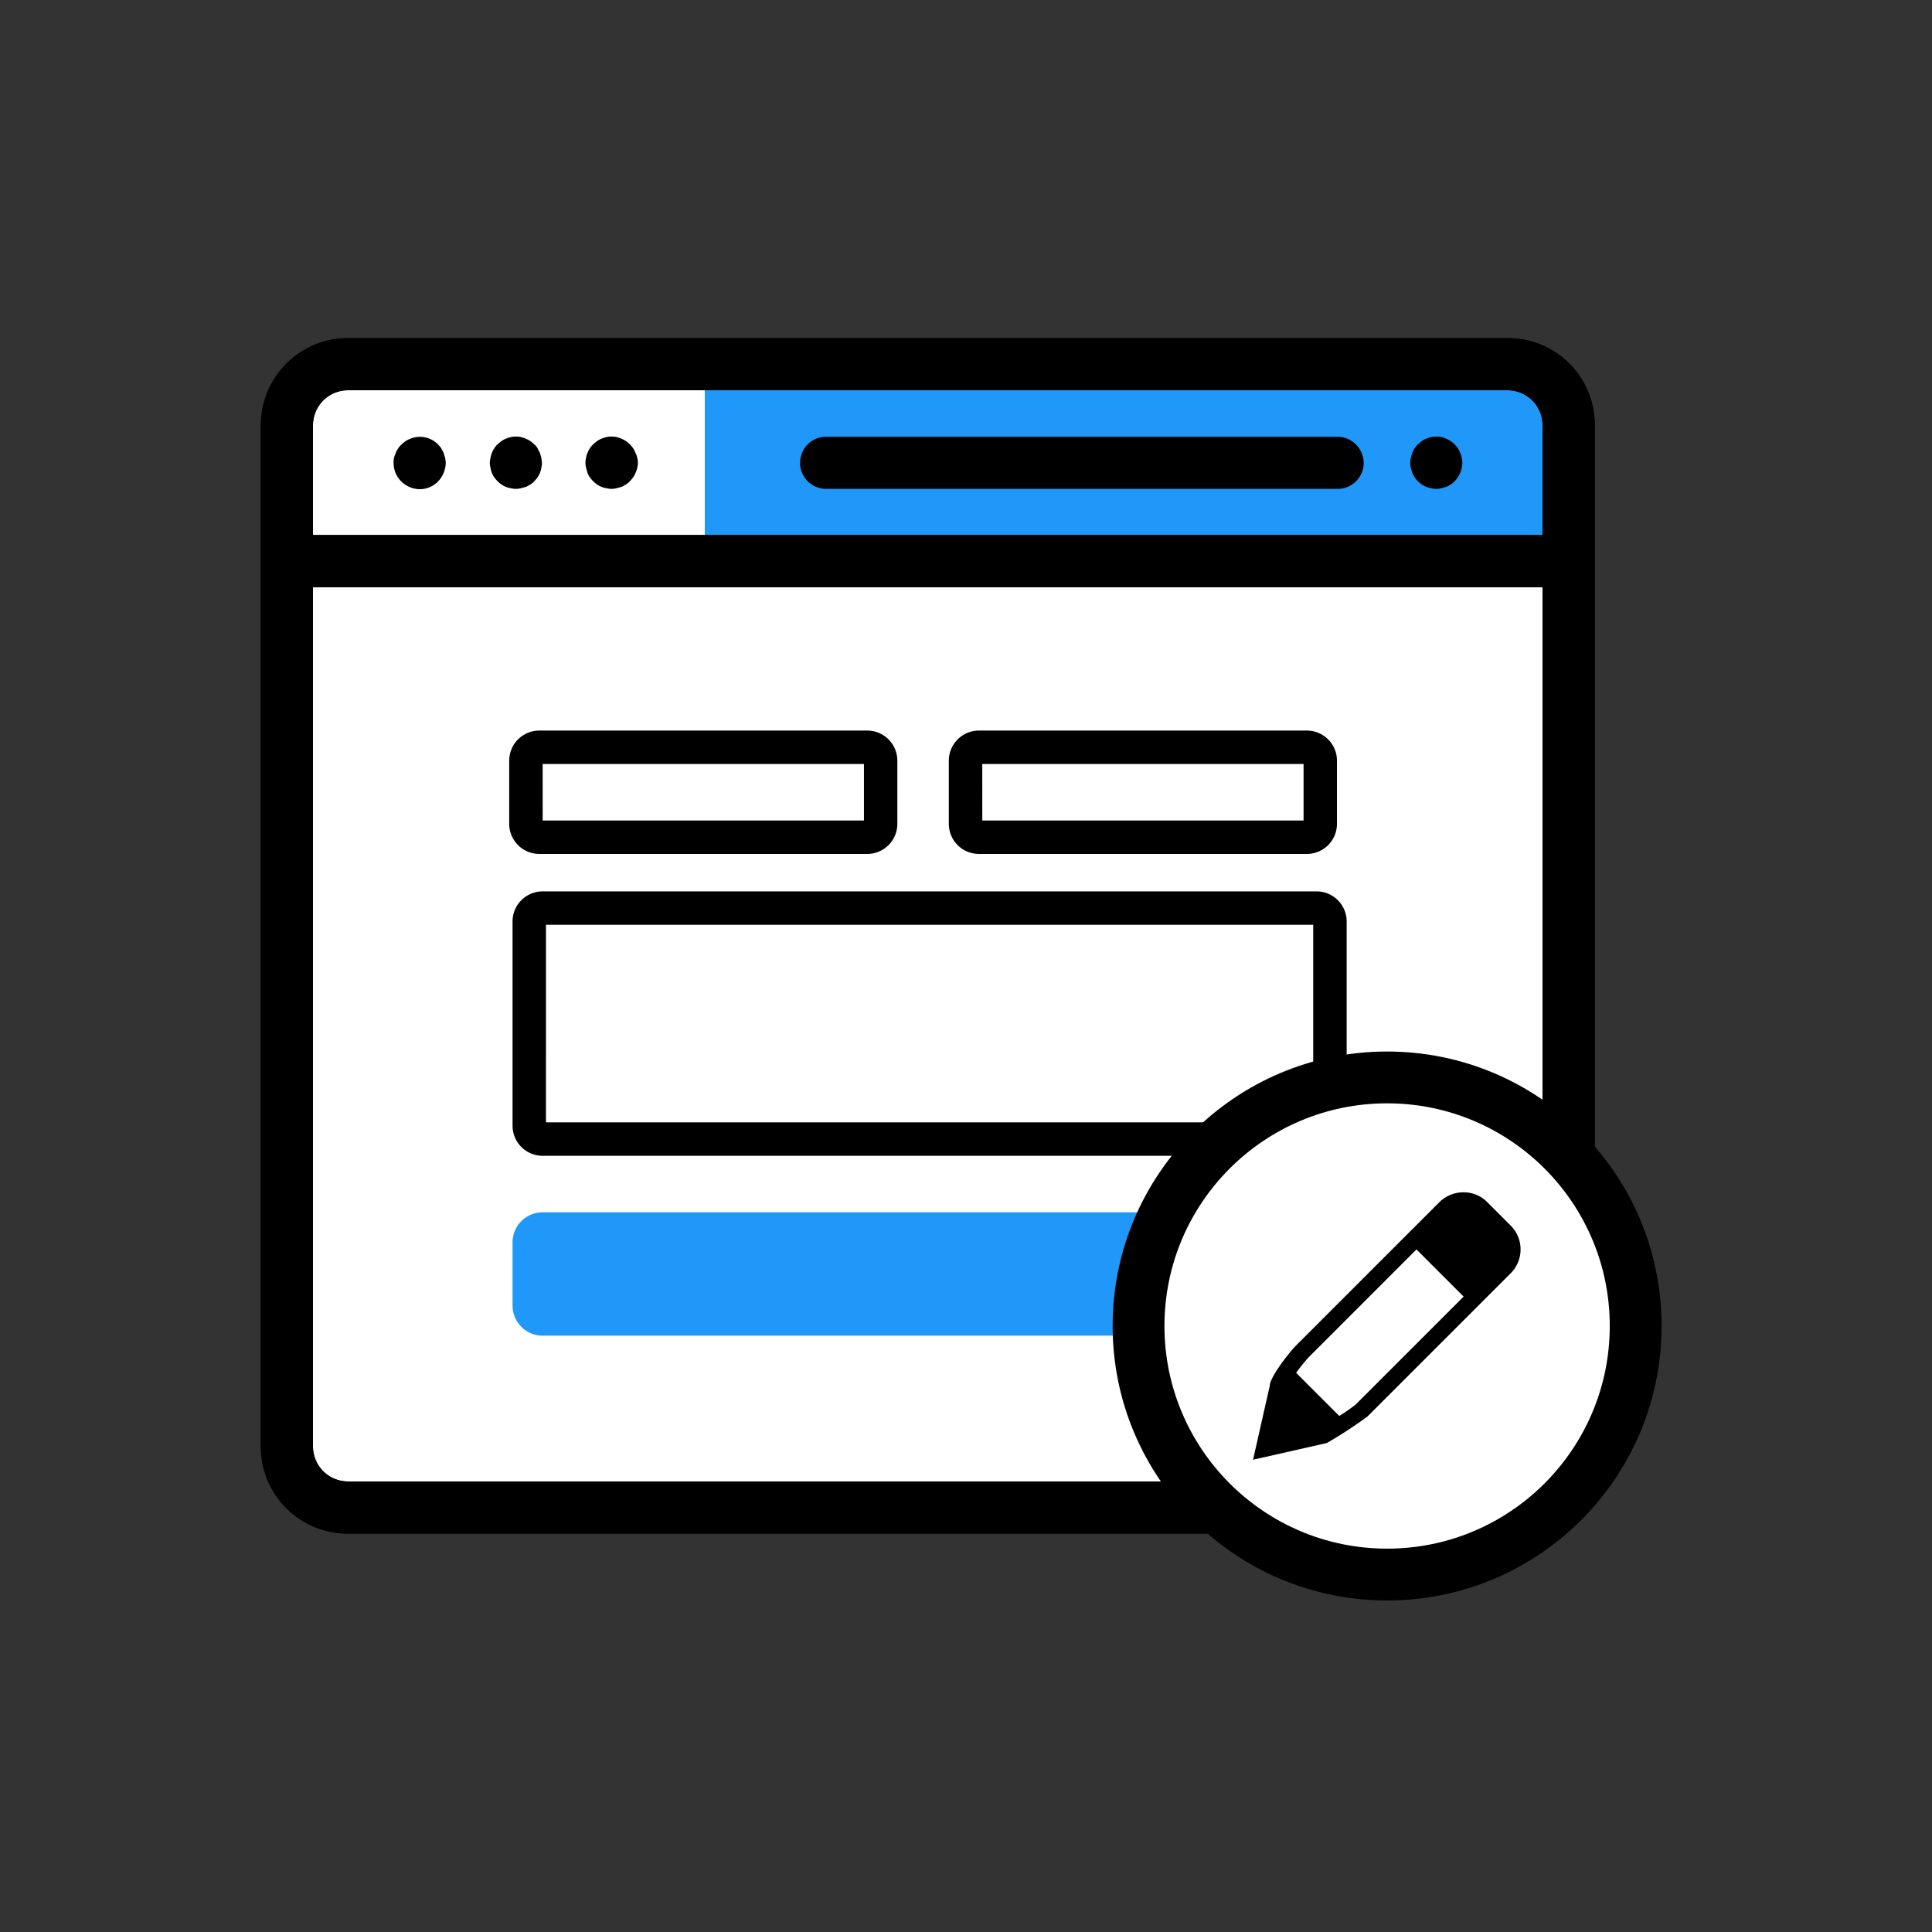
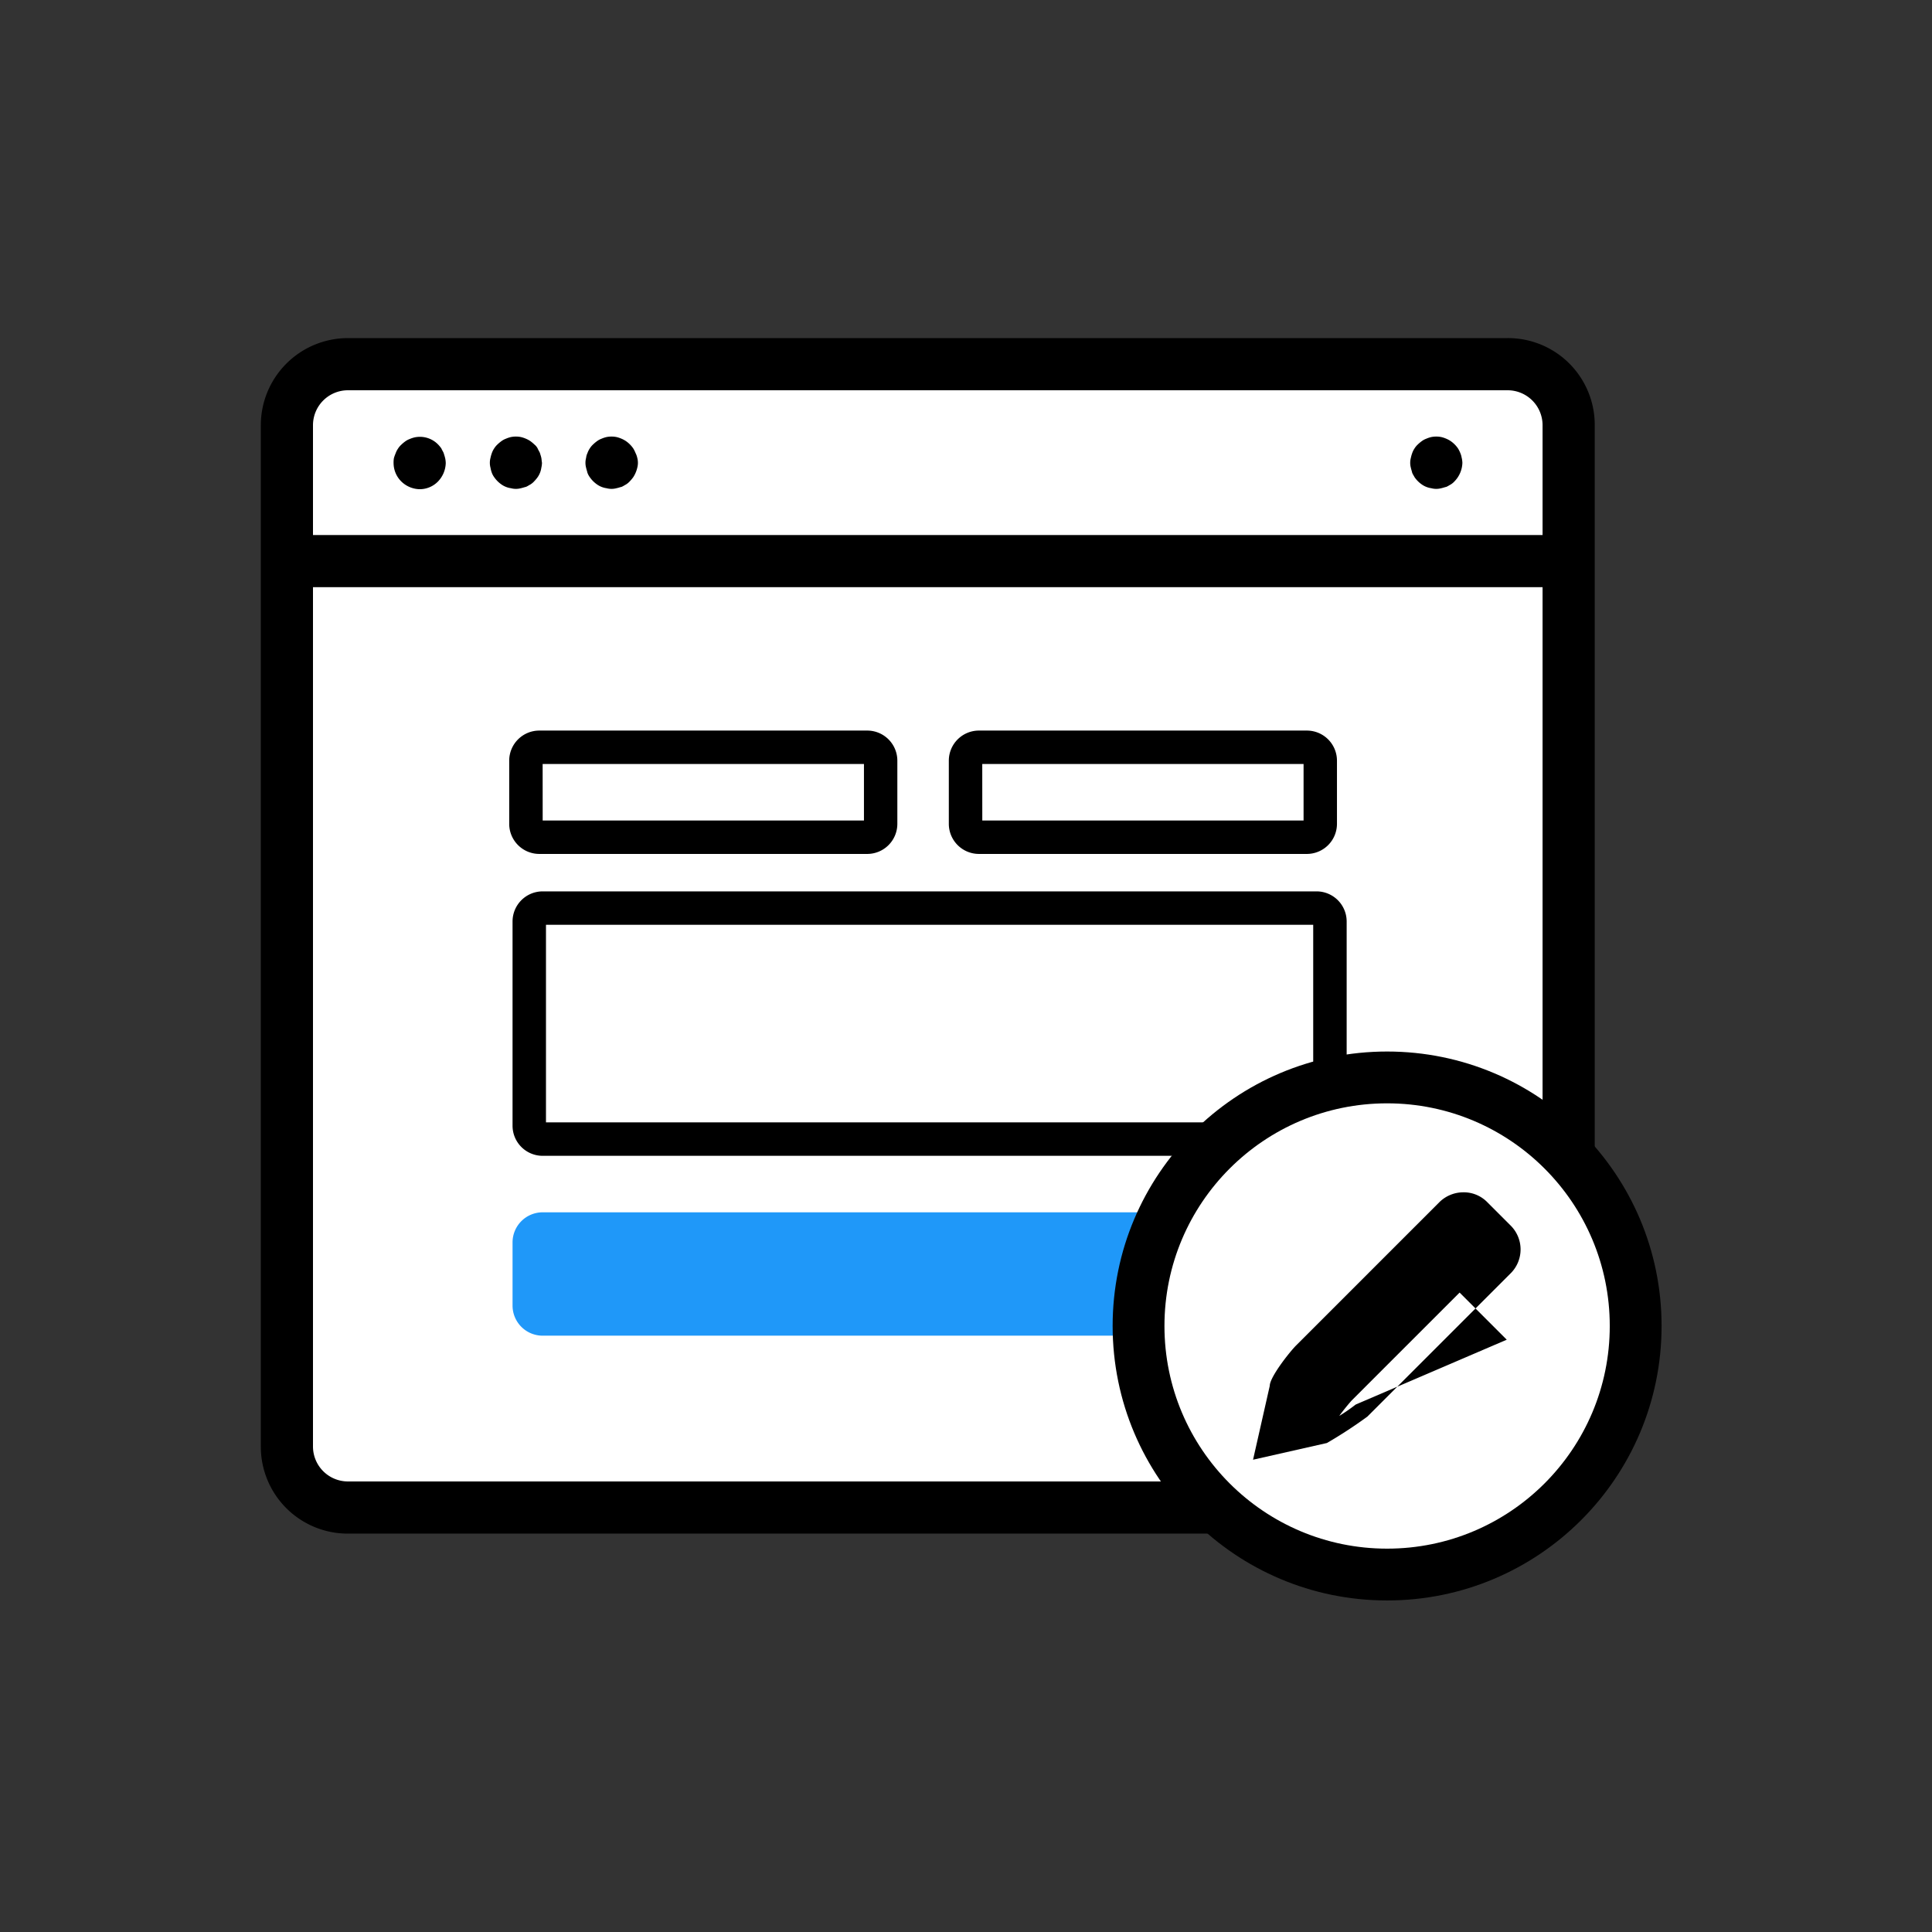
<svg xmlns="http://www.w3.org/2000/svg" width="200" height="200" viewBox="0 0 200 200">
  <rect x="0" y="0" width="200" height="200" fill="#333333" stroke="none" />
  <g id="customizable-guest-forms" transform="translate(-12331 10803)">
    <rect id="Rectangle_969" data-name="Rectangle 969" width="200" height="200" transform="translate(12331 -10803)" fill="rgba(0,0,0,0)" opacity="0" />
    <g id="_x32_" transform="translate(12317.5 -10829.2)">
      <path id="Path_13524" data-name="Path 13524" d="M54.441,69.7H176.675a4.726,4.726,0,0,1,4.741,4.741V182.209a4.726,4.726,0,0,1-4.741,4.741H54.441a4.726,4.726,0,0,1-4.741-4.741V74.441A4.726,4.726,0,0,1,54.441,69.7Z" transform="translate(-6.016 -5.558)" fill="#fff" />
-       <rect id="Rectangle_992" data-name="Rectangle 992" width="89.322" height="18.757" transform="translate(86.459 65.007)" fill="#1f98f9" />
      <g id="Group_8779" data-name="Group 8779" transform="translate(40.5 61.2)">
        <g id="Group_8766" data-name="Group 8766">
          <g id="Group_8765" data-name="Group 8765">
-             <path id="Path_13525" data-name="Path 13525" d="M169.586,61.2H49.5a9.024,9.024,0,0,0-9,9V175.959a9,9,0,0,0,9,9H169.586a9.024,9.024,0,0,0,9-9V70.2A8.98,8.98,0,0,0,169.586,61.2ZM45.9,70.2a3.619,3.619,0,0,1,3.6-3.6H169.586a3.619,3.619,0,0,1,3.6,3.6V81.584H45.9V70.2ZM173.186,175.959a3.6,3.6,0,0,1-3.6,3.6H49.5a3.619,3.619,0,0,1-3.6-3.6V86.983H173.186v88.976Z" transform="translate(-40.5 -61.2)" />
-           </g>
+             </g>
        </g>
        <g id="Group_8768" data-name="Group 8768">
          <g id="Group_8767" data-name="Group 8767">
            <path id="Path_13526" data-name="Path 13526" d="M169.586,61.2H49.5a9.024,9.024,0,0,0-9,9V175.959a9,9,0,0,0,9,9H169.586a9.024,9.024,0,0,0,9-9V70.2A8.98,8.98,0,0,0,169.586,61.2ZM45.9,70.2a3.619,3.619,0,0,1,3.6-3.6H169.586a3.619,3.619,0,0,1,3.6,3.6V81.584H45.9V70.2ZM173.186,175.959a3.6,3.6,0,0,1-3.6,3.6H49.5a3.619,3.619,0,0,1-3.6-3.6V86.983H173.186v88.976Z" transform="translate(-40.5 -61.2)" />
          </g>
        </g>
        <g id="Group_8770" data-name="Group 8770" transform="translate(118.981 10.192)">
          <g id="Group_8769" data-name="Group 8769">
            <path id="Path_13527" data-name="Path 13527" d="M389.63,92.848a1.984,1.984,0,0,0-.138-.485,3.164,3.164,0,0,0-.242-.485,2.986,2.986,0,0,0-.761-.761,2.86,2.86,0,0,0-.45-.242,3.044,3.044,0,0,0-.519-.173,2.621,2.621,0,0,0-1.038,0,3.045,3.045,0,0,0-.519.173,1.864,1.864,0,0,0-.45.242,3.669,3.669,0,0,0-.415.346,2.008,2.008,0,0,0-.346.415,2.114,2.114,0,0,0-.242.485,3.551,3.551,0,0,0-.138.485,1.981,1.981,0,0,0,0,1.038c.035.173.1.346.138.519.069.173.173.311.242.45a2.985,2.985,0,0,0,.761.761,2.251,2.251,0,0,0,.969.381,1.981,1.981,0,0,0,1.038,0c.173-.035.346-.1.519-.138.173-.069.311-.173.45-.242a1.834,1.834,0,0,0,.415-.346,2.858,2.858,0,0,0,.8-1.9,2.671,2.671,0,0,0-.069-.519Z" transform="translate(-384.3 -90.65)" />
          </g>
        </g>
        <g id="Group_8772" data-name="Group 8772" transform="translate(55.822 10.209)">
          <g id="Group_8771" data-name="Group 8771">
-             <path id="Path_13528" data-name="Path 13528" d="M257.449,90.7H204.5a2.7,2.7,0,0,0,0,5.4h52.95a2.7,2.7,0,0,0,2.7-2.7A2.749,2.749,0,0,0,257.449,90.7Z" transform="translate(-201.8 -90.7)" />
-           </g>
+             </g>
        </g>
        <g id="Group_8774" data-name="Group 8774" transform="translate(23.706 10.192)">
          <g id="Group_8773" data-name="Group 8773">
            <path id="Path_13529" data-name="Path 13529" d="M114.33,92.848c-.035-.173-.1-.346-.138-.485-.069-.173-.173-.311-.242-.485a1.307,1.307,0,0,0-.346-.415,3.667,3.667,0,0,0-.415-.346,2.86,2.86,0,0,0-.45-.242,3.045,3.045,0,0,0-.519-.173,2.622,2.622,0,0,0-1.038,0,3.045,3.045,0,0,0-.519.173,1.864,1.864,0,0,0-.45.242,3.666,3.666,0,0,0-.415.346,2.007,2.007,0,0,0-.346.415,2.115,2.115,0,0,0-.242.485,3.55,3.55,0,0,0-.138.485,1.981,1.981,0,0,0,0,1.038,2.883,2.883,0,0,0,.138.519,1.865,1.865,0,0,0,.242.45,2.985,2.985,0,0,0,.761.761,2.251,2.251,0,0,0,.969.381,1.981,1.981,0,0,0,1.038,0c.173-.035.346-.1.519-.138.173-.069.311-.173.45-.242a1.835,1.835,0,0,0,.415-.346,3.667,3.667,0,0,0,.346-.415,2.251,2.251,0,0,0,.381-.969,2.671,2.671,0,0,0,.069-.519c-.035-.173-.035-.346-.069-.519Z" transform="translate(-109 -90.65)" />
          </g>
        </g>
        <g id="Group_8776" data-name="Group 8776" transform="translate(33.604 10.192)">
          <g id="Group_8775" data-name="Group 8775">
            <path id="Path_13530" data-name="Path 13530" d="M142.964,92.848a2,2,0,0,0-.173-.485,3.165,3.165,0,0,0-.242-.485,2.986,2.986,0,0,0-.761-.761,2.86,2.86,0,0,0-.45-.242,3.045,3.045,0,0,0-.519-.173,2.621,2.621,0,0,0-1.038,0,3.045,3.045,0,0,0-.519.173,1.864,1.864,0,0,0-.45.242,3.666,3.666,0,0,0-.415.346,2.008,2.008,0,0,0-.346.415,2.115,2.115,0,0,0-.242.485,1.485,1.485,0,0,0-.138.485,1.981,1.981,0,0,0,0,1.038c.035.173.1.346.138.519a1.865,1.865,0,0,0,.242.45,2.986,2.986,0,0,0,.761.761,2.251,2.251,0,0,0,.969.381,1.981,1.981,0,0,0,1.038,0c.173-.035.346-.1.519-.138.173-.069.311-.173.45-.242a1.835,1.835,0,0,0,.415-.346,3.668,3.668,0,0,0,.346-.415,2.862,2.862,0,0,0,.242-.45,3.047,3.047,0,0,0,.173-.519,1.981,1.981,0,0,0,0-1.038Z" transform="translate(-137.6 -90.65)" />
          </g>
        </g>
        <g id="Group_8778" data-name="Group 8778" transform="translate(13.739 10.214)">
          <g id="Group_8777" data-name="Group 8777">
            <path id="Path_13531" data-name="Path 13531" d="M85.53,92.89c-.035-.173-.1-.346-.138-.484-.069-.173-.173-.311-.242-.485a3.666,3.666,0,0,0-.346-.415,2.627,2.627,0,0,0-2.423-.727,3.045,3.045,0,0,0-.519.173,1.865,1.865,0,0,0-.45.242A3.665,3.665,0,0,0,81,91.54a2.008,2.008,0,0,0-.346.415,2.114,2.114,0,0,0-.242.484,4.2,4.2,0,0,0-.173.485,2.619,2.619,0,0,0-.035.519,2.7,2.7,0,0,0,.8,1.9,2.791,2.791,0,0,0,1.9.8,2.643,2.643,0,0,0,1.9-.8,2.858,2.858,0,0,0,.8-1.9,2.69,2.69,0,0,0-.069-.554Z" transform="translate(-80.2 -90.715)" />
          </g>
        </g>
      </g>
      <g id="Group_8780" data-name="Group 8780" transform="translate(66.213 101.829)">
-         <path id="Path_13532" data-name="Path 13532" d="M155.134,192.909h-33.95a1.388,1.388,0,0,1-1.384-1.384v-6.541a1.388,1.388,0,0,1,1.384-1.384h33.95a1.388,1.388,0,0,1,1.384,1.384v6.541A1.388,1.388,0,0,1,155.134,192.909Z" transform="translate(-118.07 -181.87)" fill="#fff" />
        <path id="Path_13532_-_Outline" data-name="Path 13532 - Outline" d="M151.865,191.37h-33.95a3.118,3.118,0,0,1-3.115-3.115v-6.541a3.118,3.118,0,0,1,3.115-3.115h33.95a3.118,3.118,0,0,1,3.115,3.115v6.541A3.118,3.118,0,0,1,151.865,191.37Zm-33.6-3.461h33.258v-5.849H118.261Z" transform="translate(-114.8 -178.6)" />
-         <path id="Path_13533" data-name="Path 13533" d="M286.634,192.909h-33.95a1.388,1.388,0,0,1-1.384-1.384v-6.541a1.388,1.388,0,0,1,1.384-1.384h33.95a1.388,1.388,0,0,1,1.384,1.384v6.541A1.388,1.388,0,0,1,286.634,192.909Z" transform="translate(-204.061 -181.87)" fill="#fff" />
        <path id="Path_13533_-_Outline" data-name="Path 13533 - Outline" d="M283.365,191.37h-33.95a3.118,3.118,0,0,1-3.115-3.115v-6.541a3.118,3.118,0,0,1,3.115-3.115h33.95a3.118,3.118,0,0,1,3.115,3.115v6.541A3.118,3.118,0,0,1,283.365,191.37Zm-33.6-3.461h33.258v-5.849H249.761Z" transform="translate(-200.791 -178.6)" />
        <path id="Path_13534" data-name="Path 13534" d="M202.3,255.614H122.184a1.388,1.388,0,0,1-1.384-1.384V233.084a1.388,1.388,0,0,1,1.384-1.384H202.3a1.388,1.388,0,0,1,1.384,1.384V254.23A1.388,1.388,0,0,1,202.3,255.614Z" transform="translate(-118.724 -213.323)" fill="#fff" />
        <path id="Path_13534_-_Outline" data-name="Path 13534 - Outline" d="M199.031,254.075H118.915a3.118,3.118,0,0,1-3.115-3.115V229.815a3.118,3.118,0,0,1,3.115-3.115h80.117a3.118,3.118,0,0,1,3.115,3.115V250.96A3.118,3.118,0,0,1,199.031,254.075Zm-79.771-3.461h79.424V230.161H119.261Z" transform="translate(-115.454 -210.054)" />
        <path id="Path_13535" data-name="Path 13535" d="M202.3,337.009H122.184a1.388,1.388,0,0,1-1.384-1.384v-6.541a1.388,1.388,0,0,1,1.384-1.384H202.3a1.388,1.388,0,0,1,1.384,1.384v6.541A1.388,1.388,0,0,1,202.3,337.009Z" transform="translate(-118.724 -276.1)" fill="#1f98f9" />
        <path id="Path_13535_-_Outline" data-name="Path 13535 - Outline" d="M199.031,335.47H118.915a3.118,3.118,0,0,1-3.115-3.115v-6.541a3.118,3.118,0,0,1,3.115-3.115h80.117a3.118,3.118,0,0,1,3.115,3.115v6.541A3.118,3.118,0,0,1,199.031,335.47Zm-79.771-3.461h79.424v-5.849H119.261Z" transform="translate(-115.454 -272.83)" fill="#1f98f9" />
      </g>
      <g id="Group_8781" data-name="Group 8781" transform="translate(128.68 135.053)">
        <circle id="Ellipse_464" data-name="Ellipse 464" cx="28.413" cy="28.413" r="28.413" />
        <circle id="Ellipse_465" data-name="Ellipse 465" cx="23.049" cy="23.049" r="23.049" transform="translate(5.364 5.364)" fill="#fff" />
-         <path id="Path_13536" data-name="Path 13536" d="M363.982,320.161l-2.457-2.457a3.4,3.4,0,0,0-2.457-1,3.545,3.545,0,0,0-2.457,1L341.764,332.55c-.692.692-2.734,3.288-2.734,4.188l-1.73,7.648,7.648-1.73a47.487,47.487,0,0,0,4.188-2.734l14.847-14.847A3.488,3.488,0,0,0,363.982,320.161Zm-16.058,18.515a18.74,18.74,0,0,1-1.7,1.177l-4.464-4.464c.45-.623.969-1.246,1.28-1.592l11.178-11.178,4.88,4.88Z" transform="translate(-322.765 -302.13)" />
+         <path id="Path_13536" data-name="Path 13536" d="M363.982,320.161l-2.457-2.457a3.4,3.4,0,0,0-2.457-1,3.545,3.545,0,0,0-2.457,1L341.764,332.55c-.692.692-2.734,3.288-2.734,4.188l-1.73,7.648,7.648-1.73a47.487,47.487,0,0,0,4.188-2.734l14.847-14.847A3.488,3.488,0,0,0,363.982,320.161Zm-16.058,18.515a18.74,18.74,0,0,1-1.7,1.177c.45-.623.969-1.246,1.28-1.592l11.178-11.178,4.88,4.88Z" transform="translate(-322.765 -302.13)" />
      </g>
    </g>
  </g>
</svg>